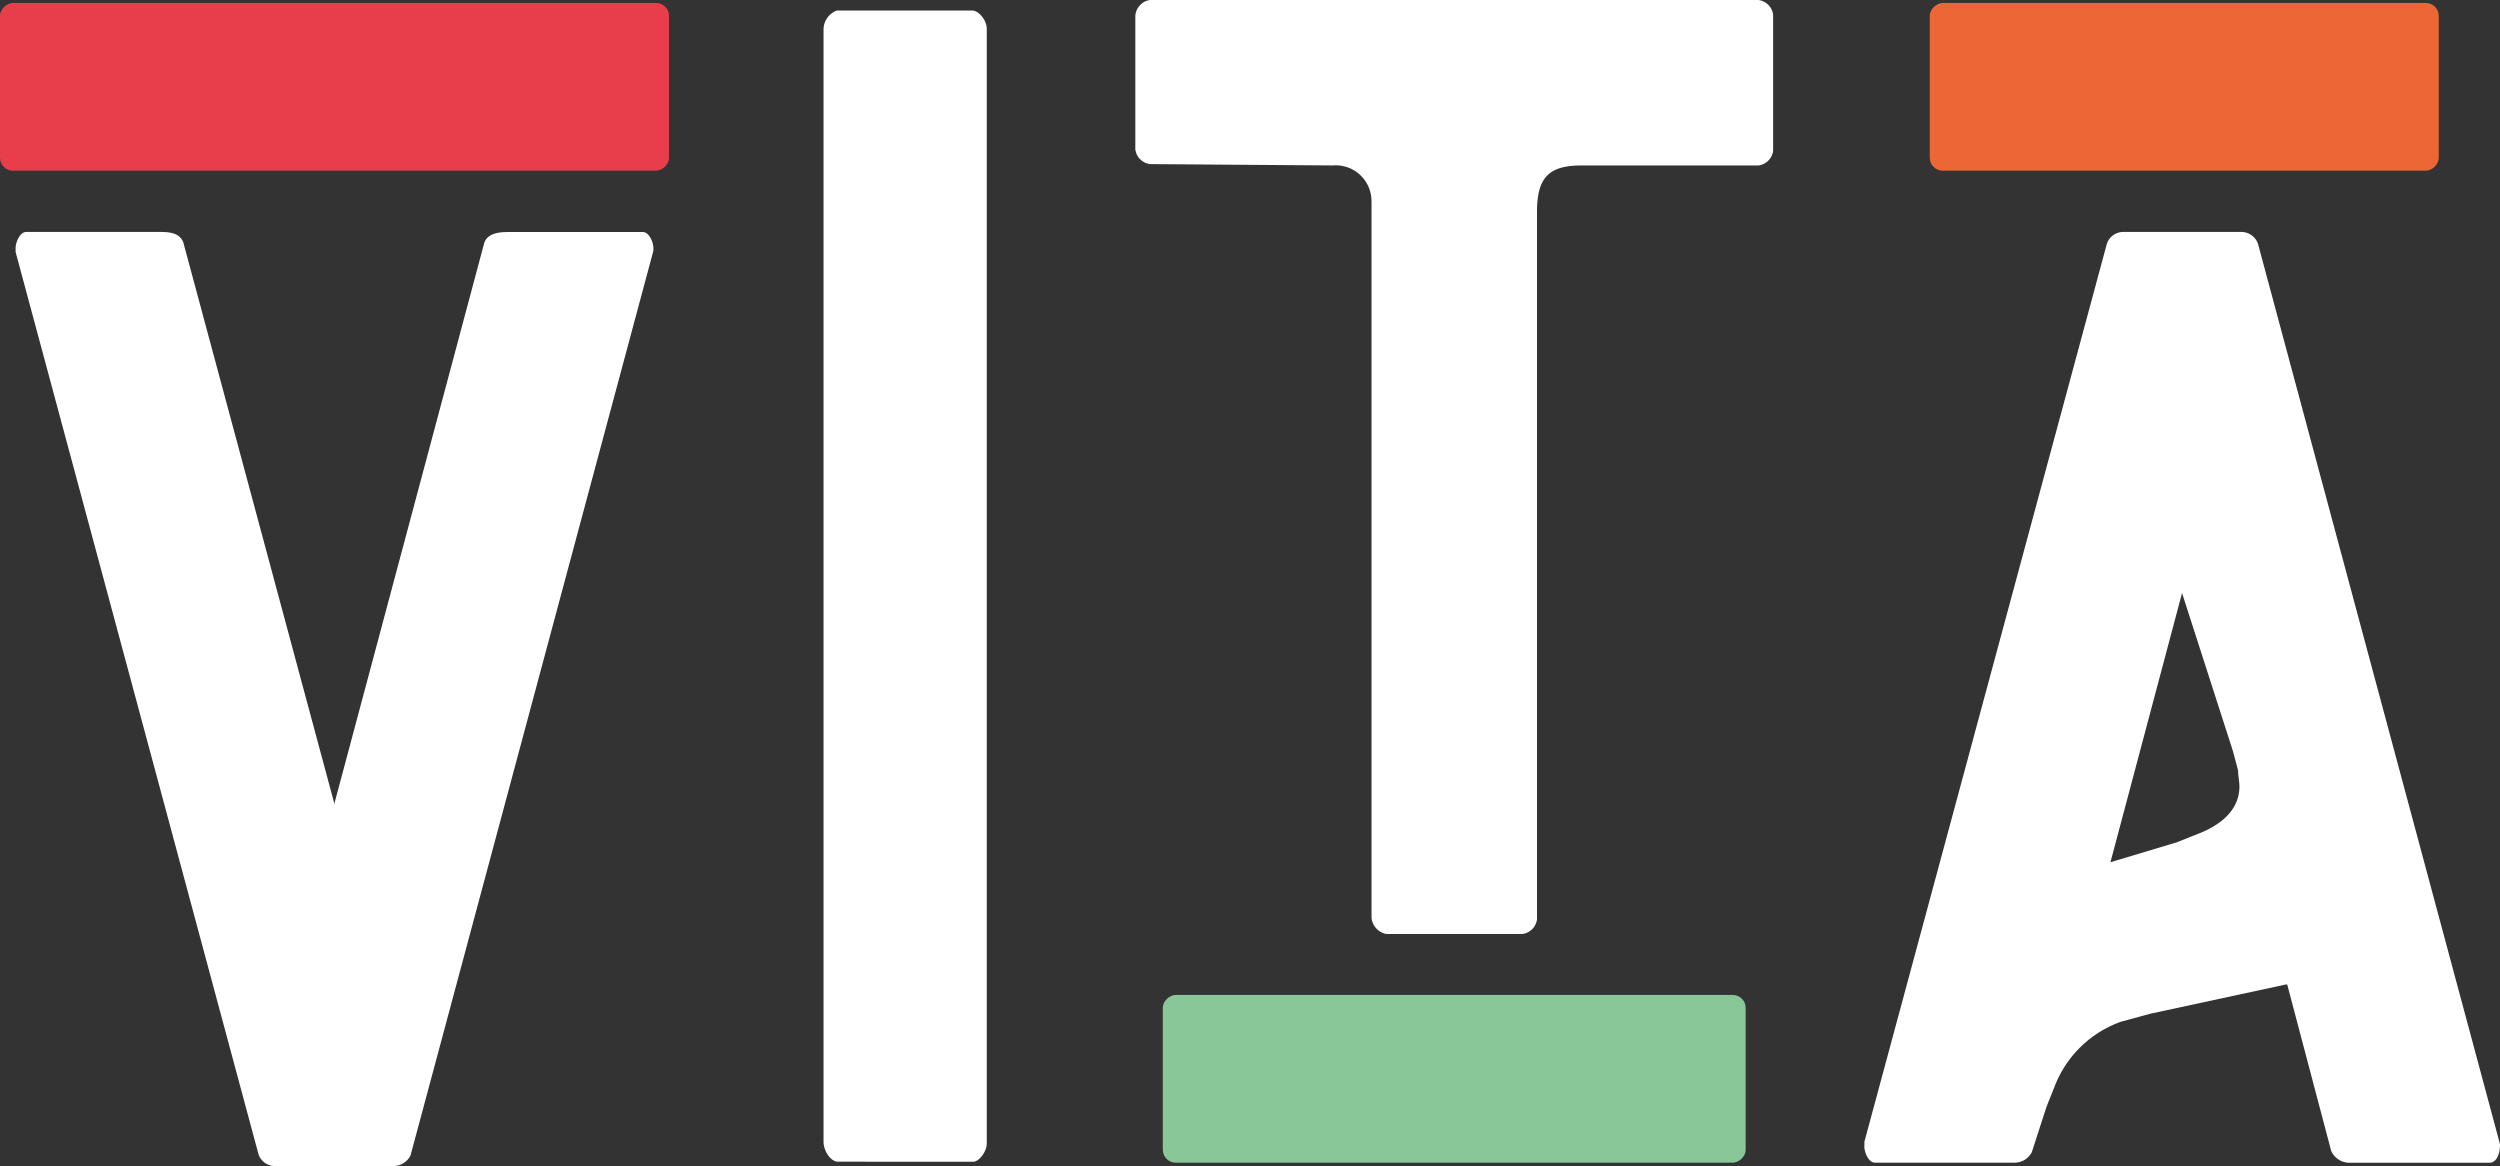
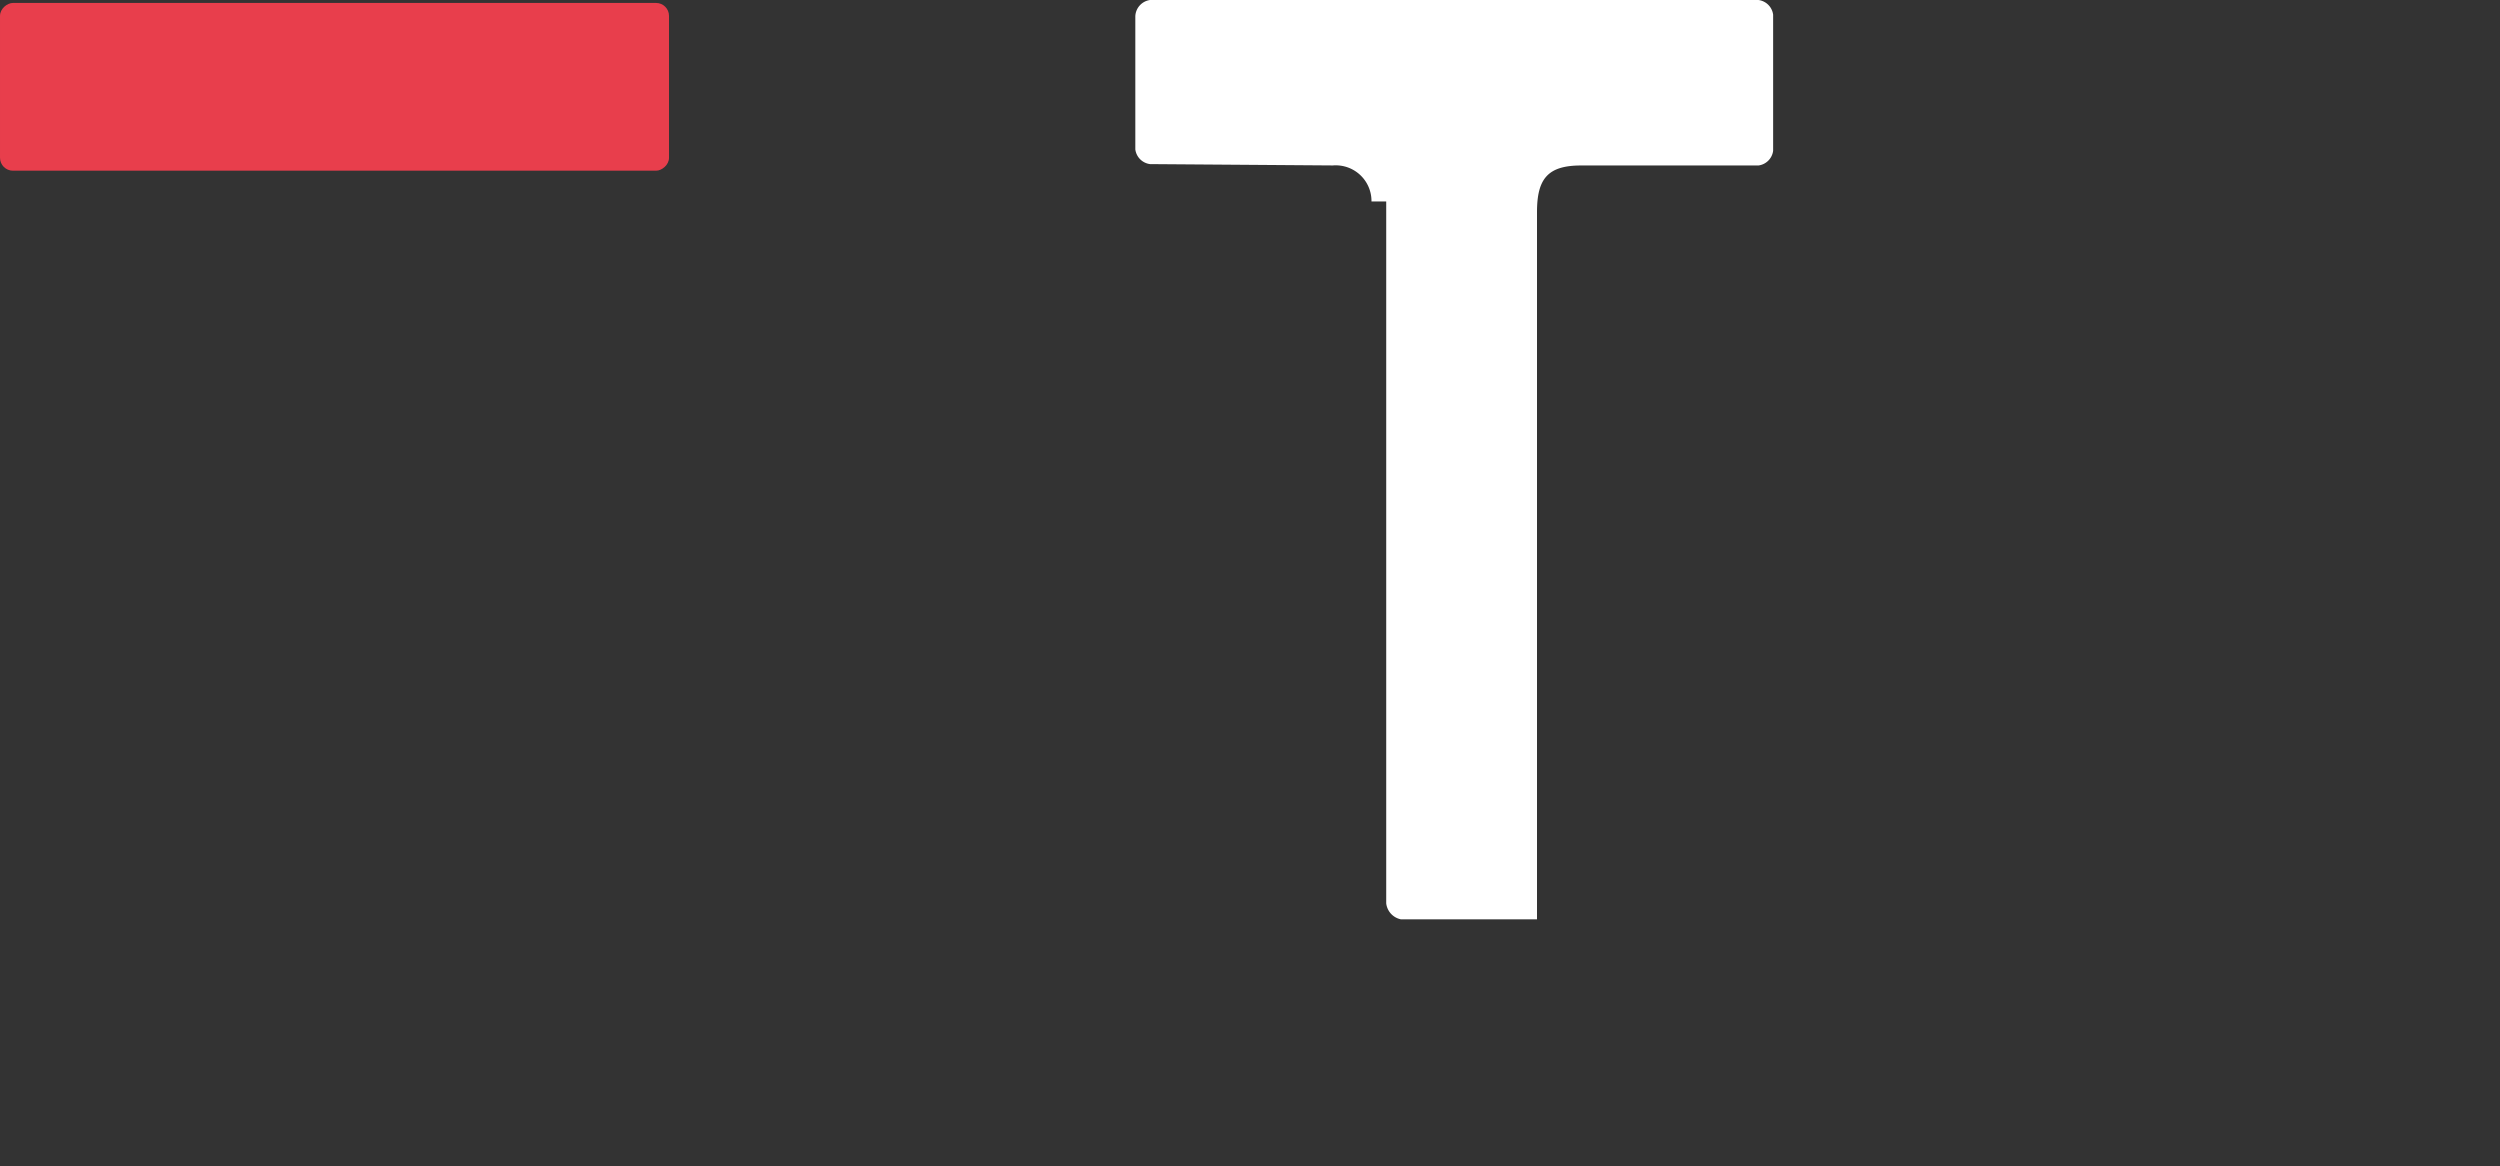
<svg xmlns="http://www.w3.org/2000/svg" id="Groupe_1311" data-name="Groupe 1311" width="169.099" height="78.87" viewBox="0 0 169.099 78.87">
  <rect x="0" y="0" width="169.099" height="78.87" fill="#333333" stroke="none" />
  <g id="Groupe_1310" data-name="Groupe 1310">
    <g id="Groupe_1306" data-name="Groupe 1306" transform="translate(76.793)">
-       <path id="Tracé_1401" data-name="Tracé 1401" d="M149.088,13.628a2.418,2.418,0,0,0-2.617-2.437L134.107,11.1a1.149,1.149,0,0,1-.993-.992V1.083A1.159,1.159,0,0,1,134.107,0h41.155a1.15,1.15,0,0,1,.993.993V10.2a1.15,1.15,0,0,1-.993.993h-12c-2.256,0-2.979.9-2.979,3.159V62.183a1.149,1.149,0,0,1-.993.993h-9.206a1.248,1.248,0,0,1-.993-1.083V13.628Z" transform="translate(-133.114)" fill="#fff" />
-       <rect id="Rectangle_66" data-name="Rectangle 66" width="11.347" height="39.425" rx="0.876" transform="translate(41.283 67.297) rotate(90)" fill="#8ac798" />
+       <path id="Tracé_1401" data-name="Tracé 1401" d="M149.088,13.628a2.418,2.418,0,0,0-2.617-2.437L134.107,11.1a1.149,1.149,0,0,1-.993-.992V1.083A1.159,1.159,0,0,1,134.107,0h41.155a1.15,1.15,0,0,1,.993.993V10.2a1.15,1.15,0,0,1-.993.993h-12c-2.256,0-2.979.9-2.979,3.159V62.183h-9.206a1.248,1.248,0,0,1-.993-1.083V13.628Z" transform="translate(-133.114)" fill="#fff" />
    </g>
    <g id="Groupe_1307" data-name="Groupe 1307" transform="translate(0 0.199)">
      <rect id="Rectangle_67" data-name="Rectangle 67" width="11.347" height="45.252" rx="0.876" transform="translate(45.252 0) rotate(90)" fill="#e83e4c" />
    </g>
    <g id="Groupe_1308" data-name="Groupe 1308" transform="translate(130.529 0.199)">
-       <rect id="Rectangle_68" data-name="Rectangle 68" width="11.347" height="34.427" rx="0.876" transform="translate(34.427 0) rotate(90)" fill="#ec6735" />
-     </g>
+       </g>
    <g id="Groupe_1309" data-name="Groupe 1309" transform="translate(1.056 0.711)">
-       <path id="Tracé_1402" data-name="Tracé 1402" d="M2.552,27.2h9.116c.632,0,1.354.091,1.535.813l10.2,37.9v-.09L33.509,28.017c.18-.722.992-.813,1.625-.813h9.115c.452,0,.722.722.722,1.083v.181L28.545,89.658a1.3,1.3,0,0,1-1.173.722H19.339a1.166,1.166,0,0,1-1.083-.812L1.831,28.558v-.271C1.831,27.926,2.1,27.2,2.552,27.2Z" transform="translate(-1.831 -12.221)" fill="#fff" />
-       <path id="Tracé_1403" data-name="Tracé 1403" d="M97.546,1.232h9.065c.449,0,.988.667.988,1.224V77.874c0,.557-.539,1.224-.9,1.224H97.546c-.539,0-.987-.779-.987-1.335V2.566a1.381,1.381,0,0,1,.9-1.334Z" transform="translate(-41.911 -1.232)" fill="#fff" />
-       <path id="Tracé_1404" data-name="Tracé 1404" d="M218.607,88.716,234.974,28.1a1.165,1.165,0,0,1,1.169-.9h7.914a1.192,1.192,0,0,1,1.169.81L261.593,88.9v.09c0,.449-.179,1.169-.719,1.169h-9.443a1.355,1.355,0,0,1-1.259-.81L247.2,78.1h-.09l-9.173,1.978-1.979.54a7.505,7.505,0,0,0-4.5,4.406l-.54,1.349-.989,3.058a1.3,1.3,0,0,1-1.169.72h-9.443c-.449,0-.719-.72-.719-1.079ZM239.74,68.482l1.349-.54c1.438-.539,2.878-1.529,2.878-3.238,0-.359-.09-.719-.09-1.079l-.36-1.348L240.1,51.665v-.09l-4.856,18.256Z" transform="translate(-93.55 -12.221)" fill="#fff" />
-     </g>
+       </g>
  </g>
</svg>